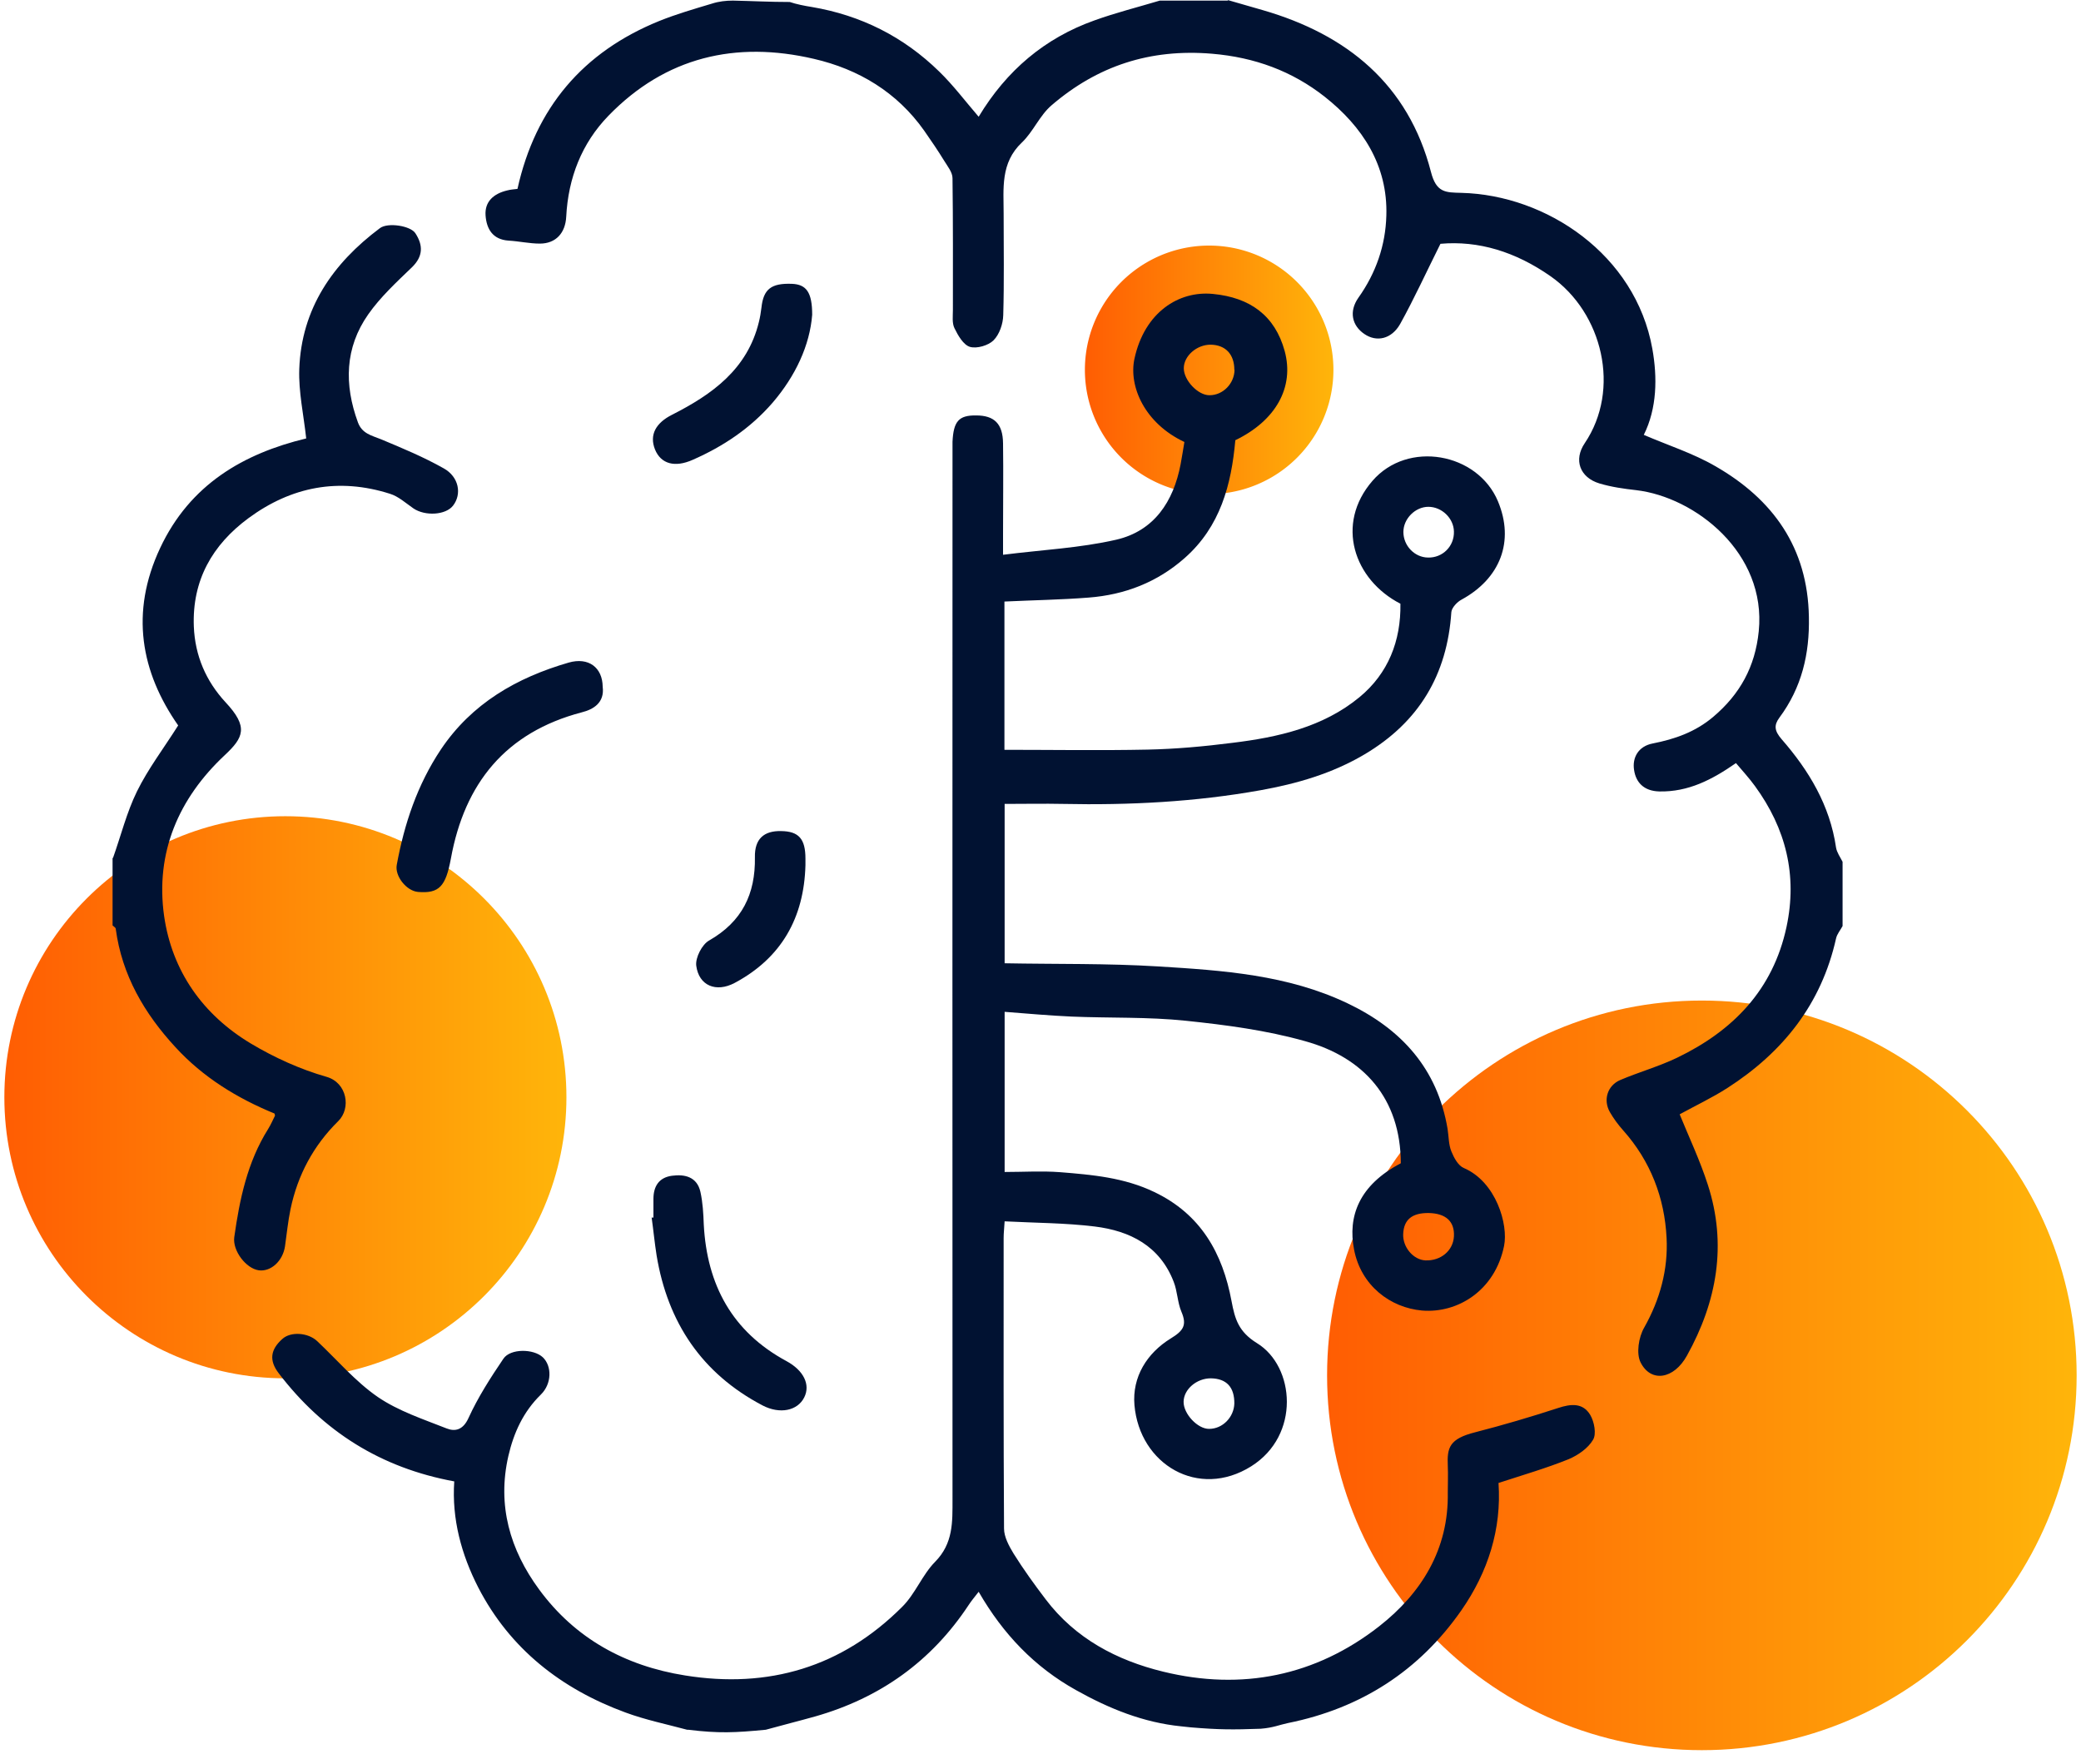
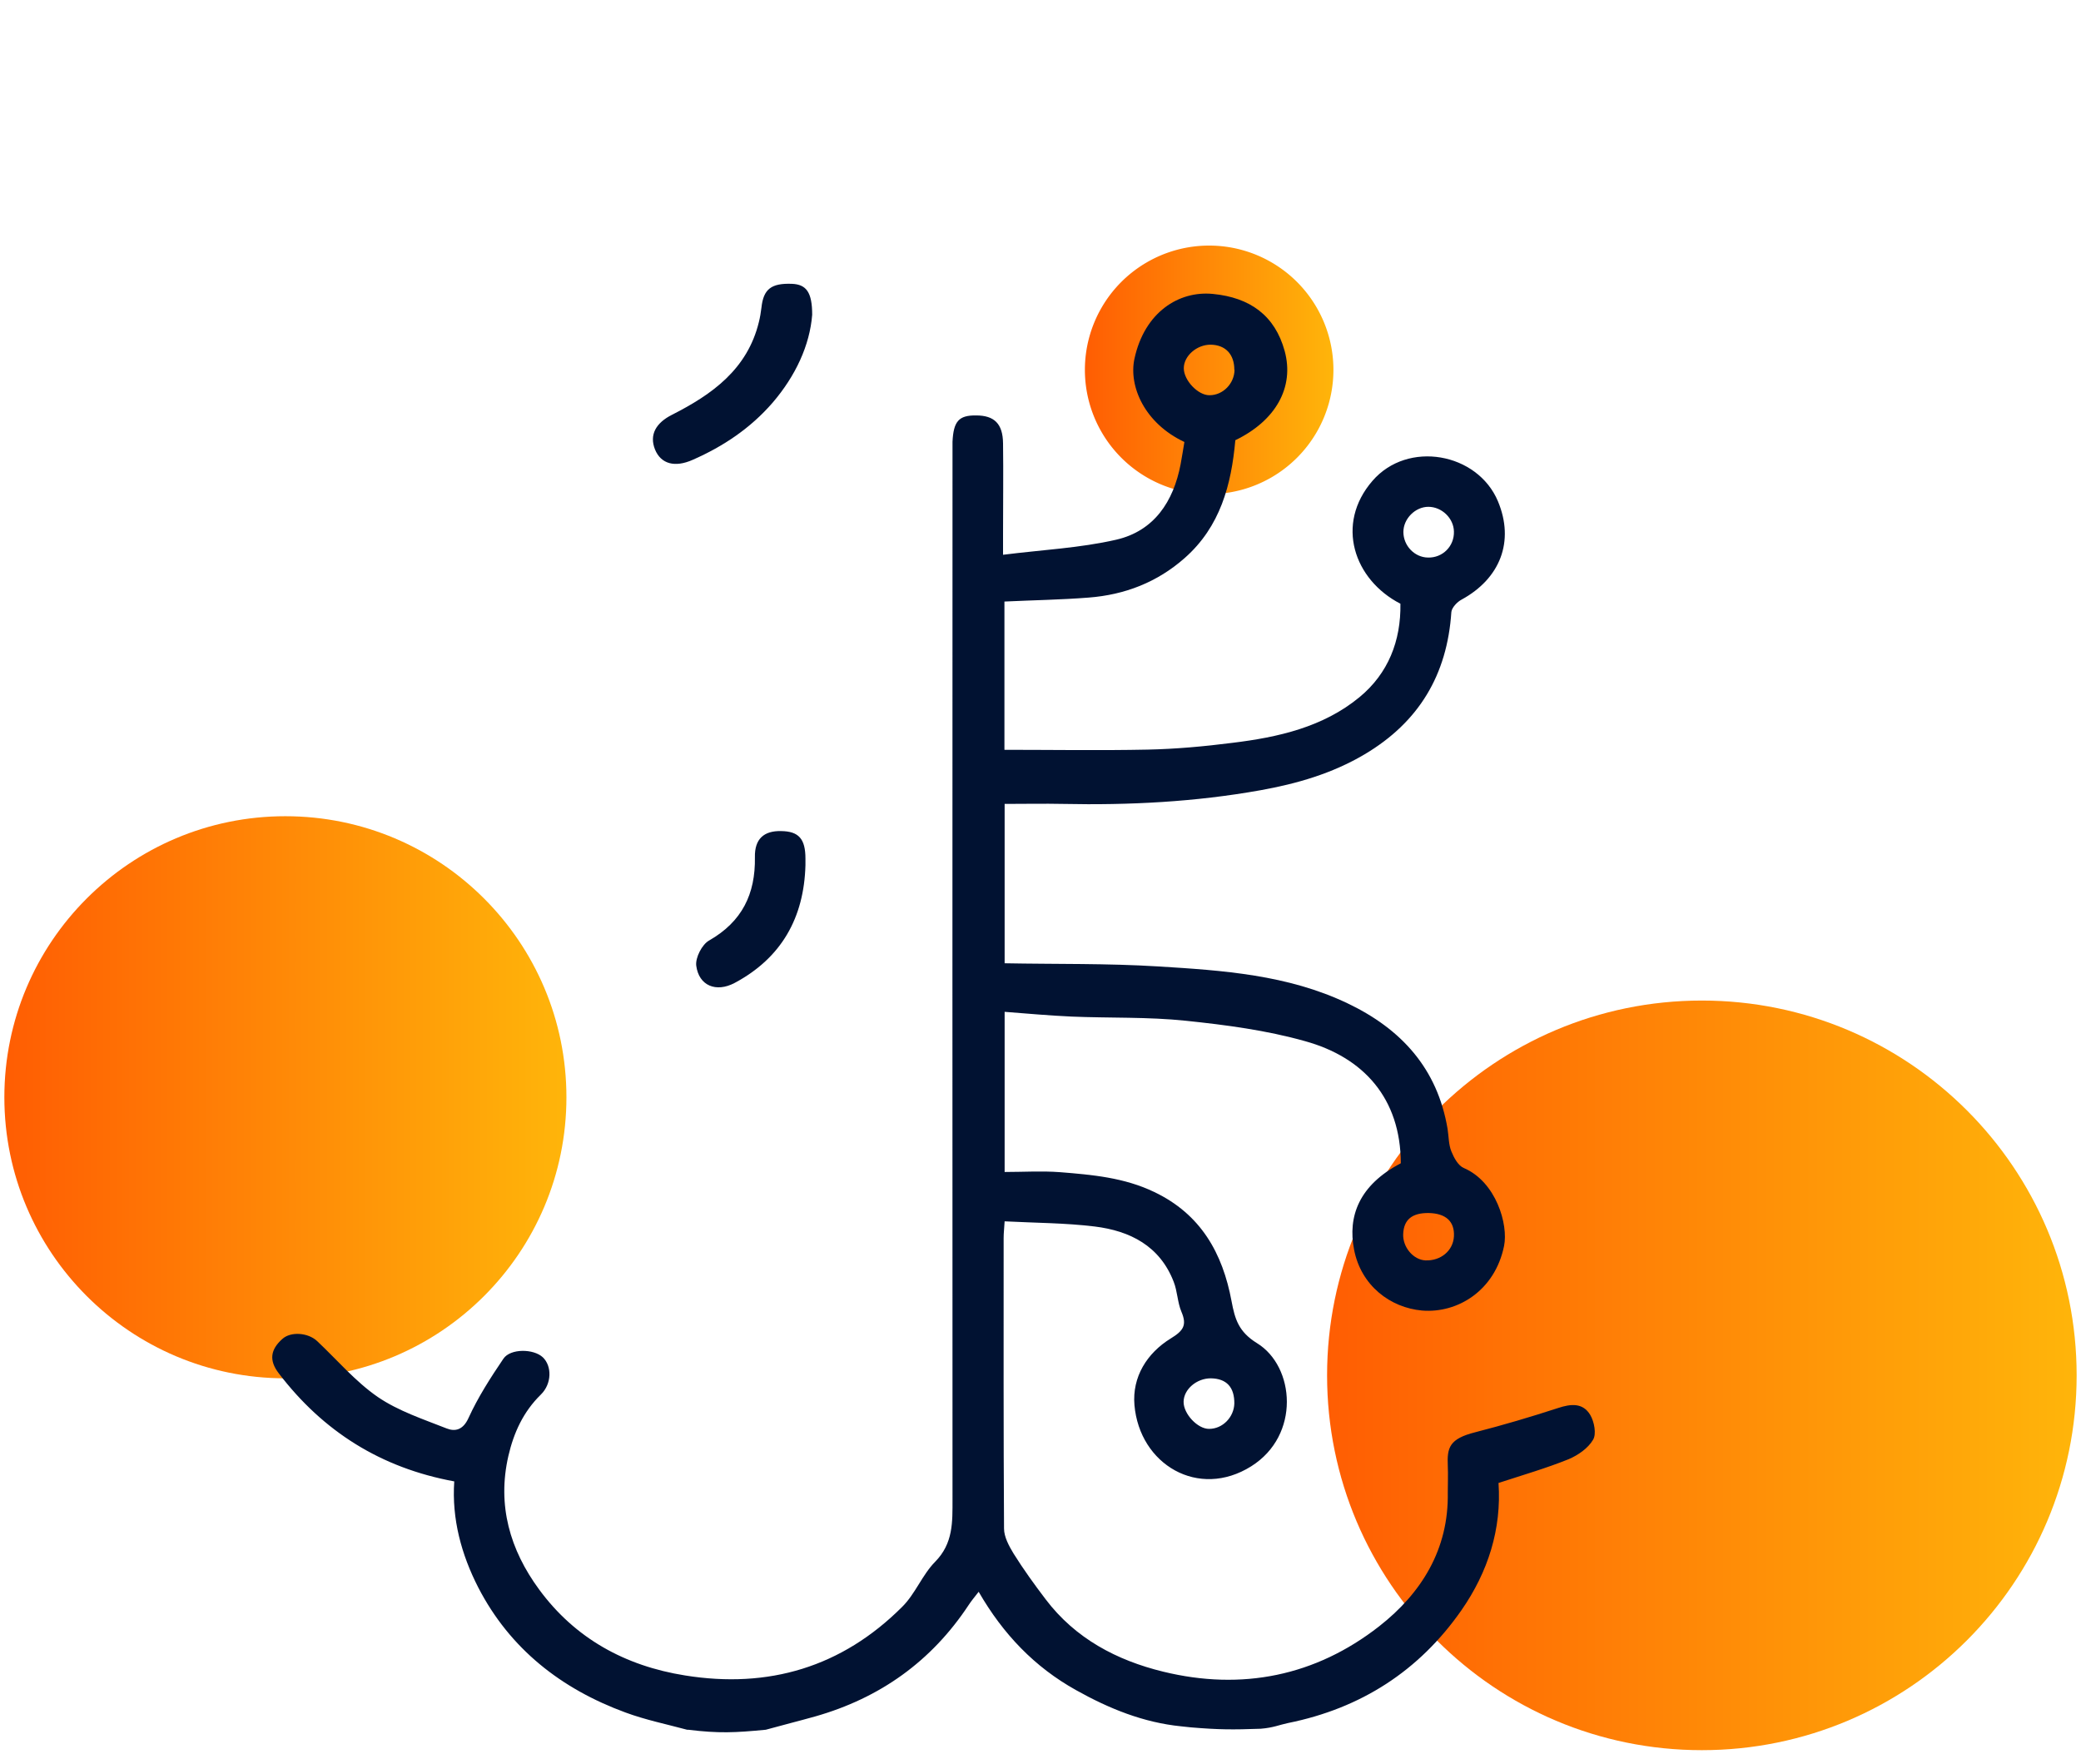
<svg xmlns="http://www.w3.org/2000/svg" width="105" height="89" fill="none">
  <g clip-path="url(#a)">
    <path fill="url(#b)" d="M14.4 69.54c7.831 0 14.18-6.349 14.18-14.18 0-7.831-6.349-14.18-14.18-14.18C6.569 41.18.22 47.529.22 55.36c0 7.831 6.349 14.18 14.18 14.18Z" />
    <path fill="url(#c)" d="M61.01 24.93a6.27 6.27 0 1 0 0-12.54 6.27 6.27 0 0 0 0 12.54Z" />
    <path fill="url(#d)" d="M85.87 88.3c10.444 0 18.91-8.466 18.91-18.91s-8.466-18.91-18.91-18.91-18.91 8.466-18.91 18.91S75.426 88.3 85.87 88.3Z" />
    <path fill="#011232" d="M34.67 87.27c-1.04-.28-2.11-.5-3.11-.87-3.24-1.19-5.83-3.21-7.43-6.31-.85-1.66-1.34-3.46-1.21-5.35-3.7-.68-6.62-2.52-8.86-5.46-.49-.64-.42-1.19.19-1.73.42-.38 1.29-.32 1.75.11 1.01.95 1.93 2.04 3.06 2.82 1.04.71 2.29 1.12 3.48 1.59.43.17.83.07 1.1-.53.48-1.05 1.11-2.03 1.76-2.99.35-.52 1.52-.51 1.99-.07.46.44.46 1.33-.1 1.88-.89.87-1.37 1.93-1.64 3.1-.57 2.49.08 4.73 1.55 6.73 1.82 2.48 4.35 3.86 7.36 4.34 4.22.68 7.92-.42 10.96-3.46.66-.65 1.01-1.61 1.66-2.27.92-.93.88-2.01.88-3.16-.01-17.53 0-35.05 0-52.58v-.77c.05-1.04.32-1.34 1.19-1.33.92 0 1.35.42 1.36 1.41.02 1.51 0 3.01 0 4.52v1.1c1.98-.25 3.88-.34 5.71-.76 1.91-.44 2.89-1.92 3.25-3.81.07-.38.13-.76.19-1.12-2-.94-2.82-2.8-2.52-4.2.51-2.35 2.24-3.44 3.96-3.27 1.87.18 3.13 1.09 3.62 2.88.5 1.84-.46 3.52-2.49 4.5-.2 2.25-.76 4.36-2.55 5.94-1.39 1.23-3.03 1.86-4.85 2-1.39.11-2.79.13-4.25.2v7.48c2.39 0 4.81.04 7.23-.01 1.42-.03 2.85-.16 4.26-.34 2.31-.28 4.59-.79 6.43-2.31 1.44-1.19 2.09-2.83 2.06-4.71-2.35-1.21-3.3-4.02-1.41-6.2 1.78-2.06 5.3-1.42 6.33 1.03.85 2.03.11 3.9-1.83 4.96-.23.12-.5.41-.52.63-.21 3.16-1.63 5.55-4.38 7.18-1.64.97-3.41 1.48-5.25 1.81-3.29.59-6.62.76-9.96.69-.96-.02-1.93 0-2.95 0v8.04c2.59.05 5.18 0 7.76.16 3.25.2 6.52.42 9.54 1.86 2.71 1.29 4.54 3.29 5.05 6.34.06.38.05.79.19 1.13.13.32.34.72.63.84 1.63.7 2.25 2.85 2.03 3.93-.46 2.26-2.35 3.41-4.14 3.26-1.59-.14-3.08-1.25-3.43-3.08-.32-1.66.24-3.24 2.36-4.35-.01-3.27-1.87-5.34-4.83-6.16-1.95-.55-4-.82-6.02-1.03-1.9-.2-3.84-.13-5.75-.21-1.12-.05-2.23-.15-3.39-.24v8.08c.94 0 1.88-.06 2.8.01 1.62.13 3.23.27 4.75 1 2.35 1.12 3.45 3.09 3.9 5.51.17.9.35 1.54 1.29 2.12 1.9 1.17 2.2 4.64-.3 6.21-2.66 1.67-5.63-.09-5.89-3.09-.12-1.42.63-2.62 1.83-3.36.64-.39.83-.67.54-1.35-.2-.47-.2-1.03-.39-1.51-.7-1.81-2.2-2.57-3.99-2.79-1.48-.18-2.98-.18-4.54-.26-.02.35-.05.59-.05.84 0 4.89-.01 9.77.02 14.66 0 .42.25.88.48 1.26.5.8 1.05 1.56 1.62 2.31 1.5 1.98 3.59 3.08 5.93 3.65 3.97.97 7.69.22 10.9-2.29 2.13-1.67 3.51-3.88 3.46-6.74 0-.45.02-.91 0-1.36-.04-.92.08-1.36 1.39-1.69 1.4-.36 2.79-.77 4.17-1.22.66-.22 1.26-.27 1.63.35.2.34.32.96.14 1.25-.25.43-.76.78-1.23.98-1.14.46-2.32.8-3.54 1.2.16 2.33-.53 4.49-1.87 6.42-2.14 3.07-5.08 4.95-8.74 5.69-.44.09-.75.24-1.39.29-1.42.05-2.09.05-3.53-.07-.27-.03-.41-.04-.47-.05-1.92-.19-3.66-.9-5.32-1.83-2.08-1.16-3.67-2.81-4.91-4.96-.21.27-.37.46-.5.66-1.88 2.85-4.48 4.7-7.75 5.63-.82.23-1.66.44-2.49.67-1.55.15-2.37.19-3.92 0h-.05Zm27.61-16.45c.01-.83-.39-1.27-1.19-1.28-.71 0-1.36.55-1.37 1.18-.01.61.71 1.38 1.29 1.37.68 0 1.25-.59 1.27-1.28v.01Zm0-52.16c0-.78-.44-1.26-1.2-1.27-.7 0-1.35.57-1.35 1.19 0 .61.72 1.37 1.3 1.36.68 0 1.25-.59 1.26-1.28h-.01Zm9.79 6.91c-.66 0-1.26.6-1.26 1.27 0 .69.56 1.28 1.24 1.29.74.02 1.33-.57 1.31-1.31-.01-.67-.61-1.25-1.29-1.25Zm.02 35.63c-.84-.01-1.26.33-1.29 1.06-.03.66.51 1.3 1.12 1.33.78.03 1.4-.49 1.44-1.21.04-.75-.4-1.16-1.27-1.18Z" />
-     <path fill="#011232" d="m61.94 0 1.77.51c4.26 1.23 7.35 3.75 8.49 8.16.27 1.06.74 1.04 1.54 1.06 4.3.11 8.78 3.12 9.63 7.86.26 1.45.24 3.01-.43 4.35 1.23.53 2.49.93 3.61 1.58 2.91 1.67 4.66 4.11 4.72 7.6.04 1.87-.36 3.57-1.49 5.09-.28.38-.25.66.11 1.08 1.38 1.58 2.44 3.34 2.75 5.47.04.25.21.48.33.72v3.24c-.11.21-.28.4-.33.63-.74 3.31-2.68 5.74-5.48 7.54-.78.5-1.63.9-2.41 1.33.46 1.13 1.02 2.31 1.42 3.55.98 3.02.46 5.9-1.05 8.62-.66 1.2-1.82 1.38-2.34.35-.23-.45-.1-1.28.18-1.76.8-1.42 1.21-2.93 1.13-4.52-.1-2.03-.81-3.88-2.19-5.43-.25-.28-.48-.59-.67-.92-.35-.61-.13-1.34.52-1.62.94-.4 1.94-.68 2.86-1.12 2.83-1.36 4.85-3.43 5.53-6.6.56-2.61-.03-4.97-1.59-7.11-.29-.4-.63-.77-.96-1.16-1.21.84-2.4 1.46-3.87 1.43-.79-.02-1.18-.47-1.27-1.08-.1-.62.21-1.2.94-1.34 1.12-.22 2.15-.58 3.05-1.34 1.35-1.14 2.12-2.53 2.3-4.32.4-3.96-3.21-6.77-6.18-7.12-.63-.07-1.26-.16-1.86-.34-.99-.3-1.31-1.19-.74-2.03 1.83-2.71.91-6.58-1.72-8.42-1.77-1.24-3.64-1.81-5.56-1.64-.71 1.42-1.32 2.76-2.03 4.04-.44.78-1.2.93-1.81.51-.62-.42-.79-1.13-.3-1.83.89-1.25 1.37-2.65 1.41-4.14.08-2.54-1.21-4.5-3.11-6-1.64-1.29-3.53-1.99-5.69-2.17-3.12-.26-5.77.61-8.09 2.6-.6.51-.93 1.34-1.5 1.88-1.09 1.03-.92 2.32-.92 3.6 0 1.7.03 3.41-.02 5.11-.01.44-.19.97-.49 1.27-.26.26-.84.43-1.19.33-.33-.1-.6-.57-.78-.94-.13-.26-.08-.61-.08-.92 0-2.22.01-4.43-.02-6.65 0-.3-.25-.6-.42-.88-.32-.52-.66-1.02-1.01-1.52-1.37-1.94-3.31-3.1-5.56-3.62-3.94-.92-7.49-.1-10.37 2.87-1.35 1.39-2.03 3.14-2.13 5.09-.04.82-.52 1.36-1.33 1.36-.52 0-1.05-.12-1.57-.15-.81-.05-1.12-.59-1.17-1.27-.05-.71.42-1.1 1.08-1.26.18-.05.38-.06.53-.08.91-4.1 3.31-6.91 7.15-8.47.87-.35 1.77-.61 2.67-.88.34-.11.7-.15 1.05-.15.97.02 1.87.07 2.87.07.32.11.77.2 1.1.25 2.49.42 4.64 1.5 6.44 3.26.71.69 1.31 1.49 1.99 2.28 1.41-2.34 3.34-3.97 5.84-4.86 1.08-.39 2.2-.67 3.3-1h3.45L61.94 0ZM5.7 43.29c.4-1.12.69-2.3 1.21-3.36.56-1.14 1.34-2.16 2.08-3.33-1.88-2.69-2.44-5.69-.91-8.95 1.51-3.22 4.22-4.77 7.37-5.53-.13-1.2-.39-2.35-.35-3.5.11-3.05 1.69-5.33 4.07-7.11.4-.3 1.55-.12 1.79.26.39.6.4 1.16-.18 1.72-.78.75-1.59 1.5-2.2 2.37-1.18 1.68-1.22 3.54-.52 5.45.21.57.69.66 1.16.85 1.08.45 2.16.9 3.17 1.47.77.43.92 1.3.47 1.88-.37.48-1.41.54-2 .14-.39-.27-.76-.61-1.19-.74-2.58-.82-4.97-.36-7.13 1.23-1.83 1.35-2.85 3.14-2.76 5.47.06 1.47.61 2.75 1.6 3.82 1.17 1.25.91 1.78-.04 2.67-2.33 2.18-3.51 4.92-3.06 8.11.4 2.79 1.96 4.99 4.38 6.44 1.19.71 2.49 1.3 3.82 1.68 1.04.3 1.24 1.59.59 2.23-1.25 1.23-2.05 2.72-2.41 4.44-.13.62-.19 1.26-.28 1.88-.11.74-.71 1.29-1.32 1.21-.65-.09-1.33-.99-1.24-1.67.27-1.91.66-3.79 1.71-5.46.13-.21.23-.44.34-.66.01-.02 0-.06-.02-.12-1.88-.77-3.61-1.83-5-3.35-1.56-1.69-2.7-3.63-3.01-5.97 0-.06-.1-.11-.16-.17v-3.41l.02.01Zm24.71-8.64c.1.8-.46 1.14-1.06 1.29-3.84 1.01-5.91 3.58-6.6 7.38-.26 1.4-.59 1.77-1.66 1.68-.58-.05-1.18-.8-1.07-1.37.38-2.07 1.04-4.04 2.22-5.81 1.56-2.33 3.83-3.63 6.45-4.39 1.01-.29 1.71.25 1.72 1.22Zm2.56 26.78v-.94c0-.64.28-1.08.93-1.17.66-.09 1.27.06 1.44.81.12.54.15 1.1.17 1.65.16 3.04 1.43 5.41 4.17 6.89.87.47 1.22 1.19.9 1.83-.34.68-1.23.86-2.1.41-3.07-1.61-4.79-4.19-5.35-7.57-.1-.63-.16-1.27-.25-1.91h.09Z" />
    <path fill="#011232" d="M40.98 15.88c-.12 1.54-.84 3.09-2 4.44-1.11 1.28-2.48 2.2-4.03 2.88-.9.4-1.6.21-1.9-.52-.3-.75.05-1.35.87-1.76 2.01-1.02 3.79-2.29 4.37-4.67.06-.24.1-.48.13-.73.1-.93.49-1.24 1.54-1.2.72.03 1.02.42 1.02 1.56Zm-.34 27.77c-.07 2.65-1.21 4.68-3.57 5.94-.94.5-1.81.14-1.94-.87-.05-.4.29-1.07.65-1.27 1.66-.95 2.34-2.34 2.31-4.2-.02-.92.45-1.34 1.32-1.32.89.01 1.23.39 1.23 1.39v.34-.01Z" />
  </g>
  <defs>
    <linearGradient id="b" x1=".22" x2="28.59" y1="55.36" y2="55.36" gradientUnits="userSpaceOnUse">
      <stop stop-color="#FF5D03" />
      <stop offset="1" stop-color="#FFB50A" />
    </linearGradient>
    <linearGradient id="c" x1="54.74" x2="67.27" y1="18.66" y2="18.66" gradientUnits="userSpaceOnUse">
      <stop stop-color="#FF5D03" />
      <stop offset="1" stop-color="#FFB50A" />
    </linearGradient>
    <linearGradient id="d" x1="66.95" x2="104.78" y1="69.39" y2="69.39" gradientUnits="userSpaceOnUse">
      <stop stop-color="#FF5D03" />
      <stop offset="1" stop-color="#FFB50A" />
    </linearGradient>
    <clipPath id="a">
      <path fill="#fff" d="M.22 0h104.56v88.3H.22z" />
    </clipPath>
  </defs>
</svg>